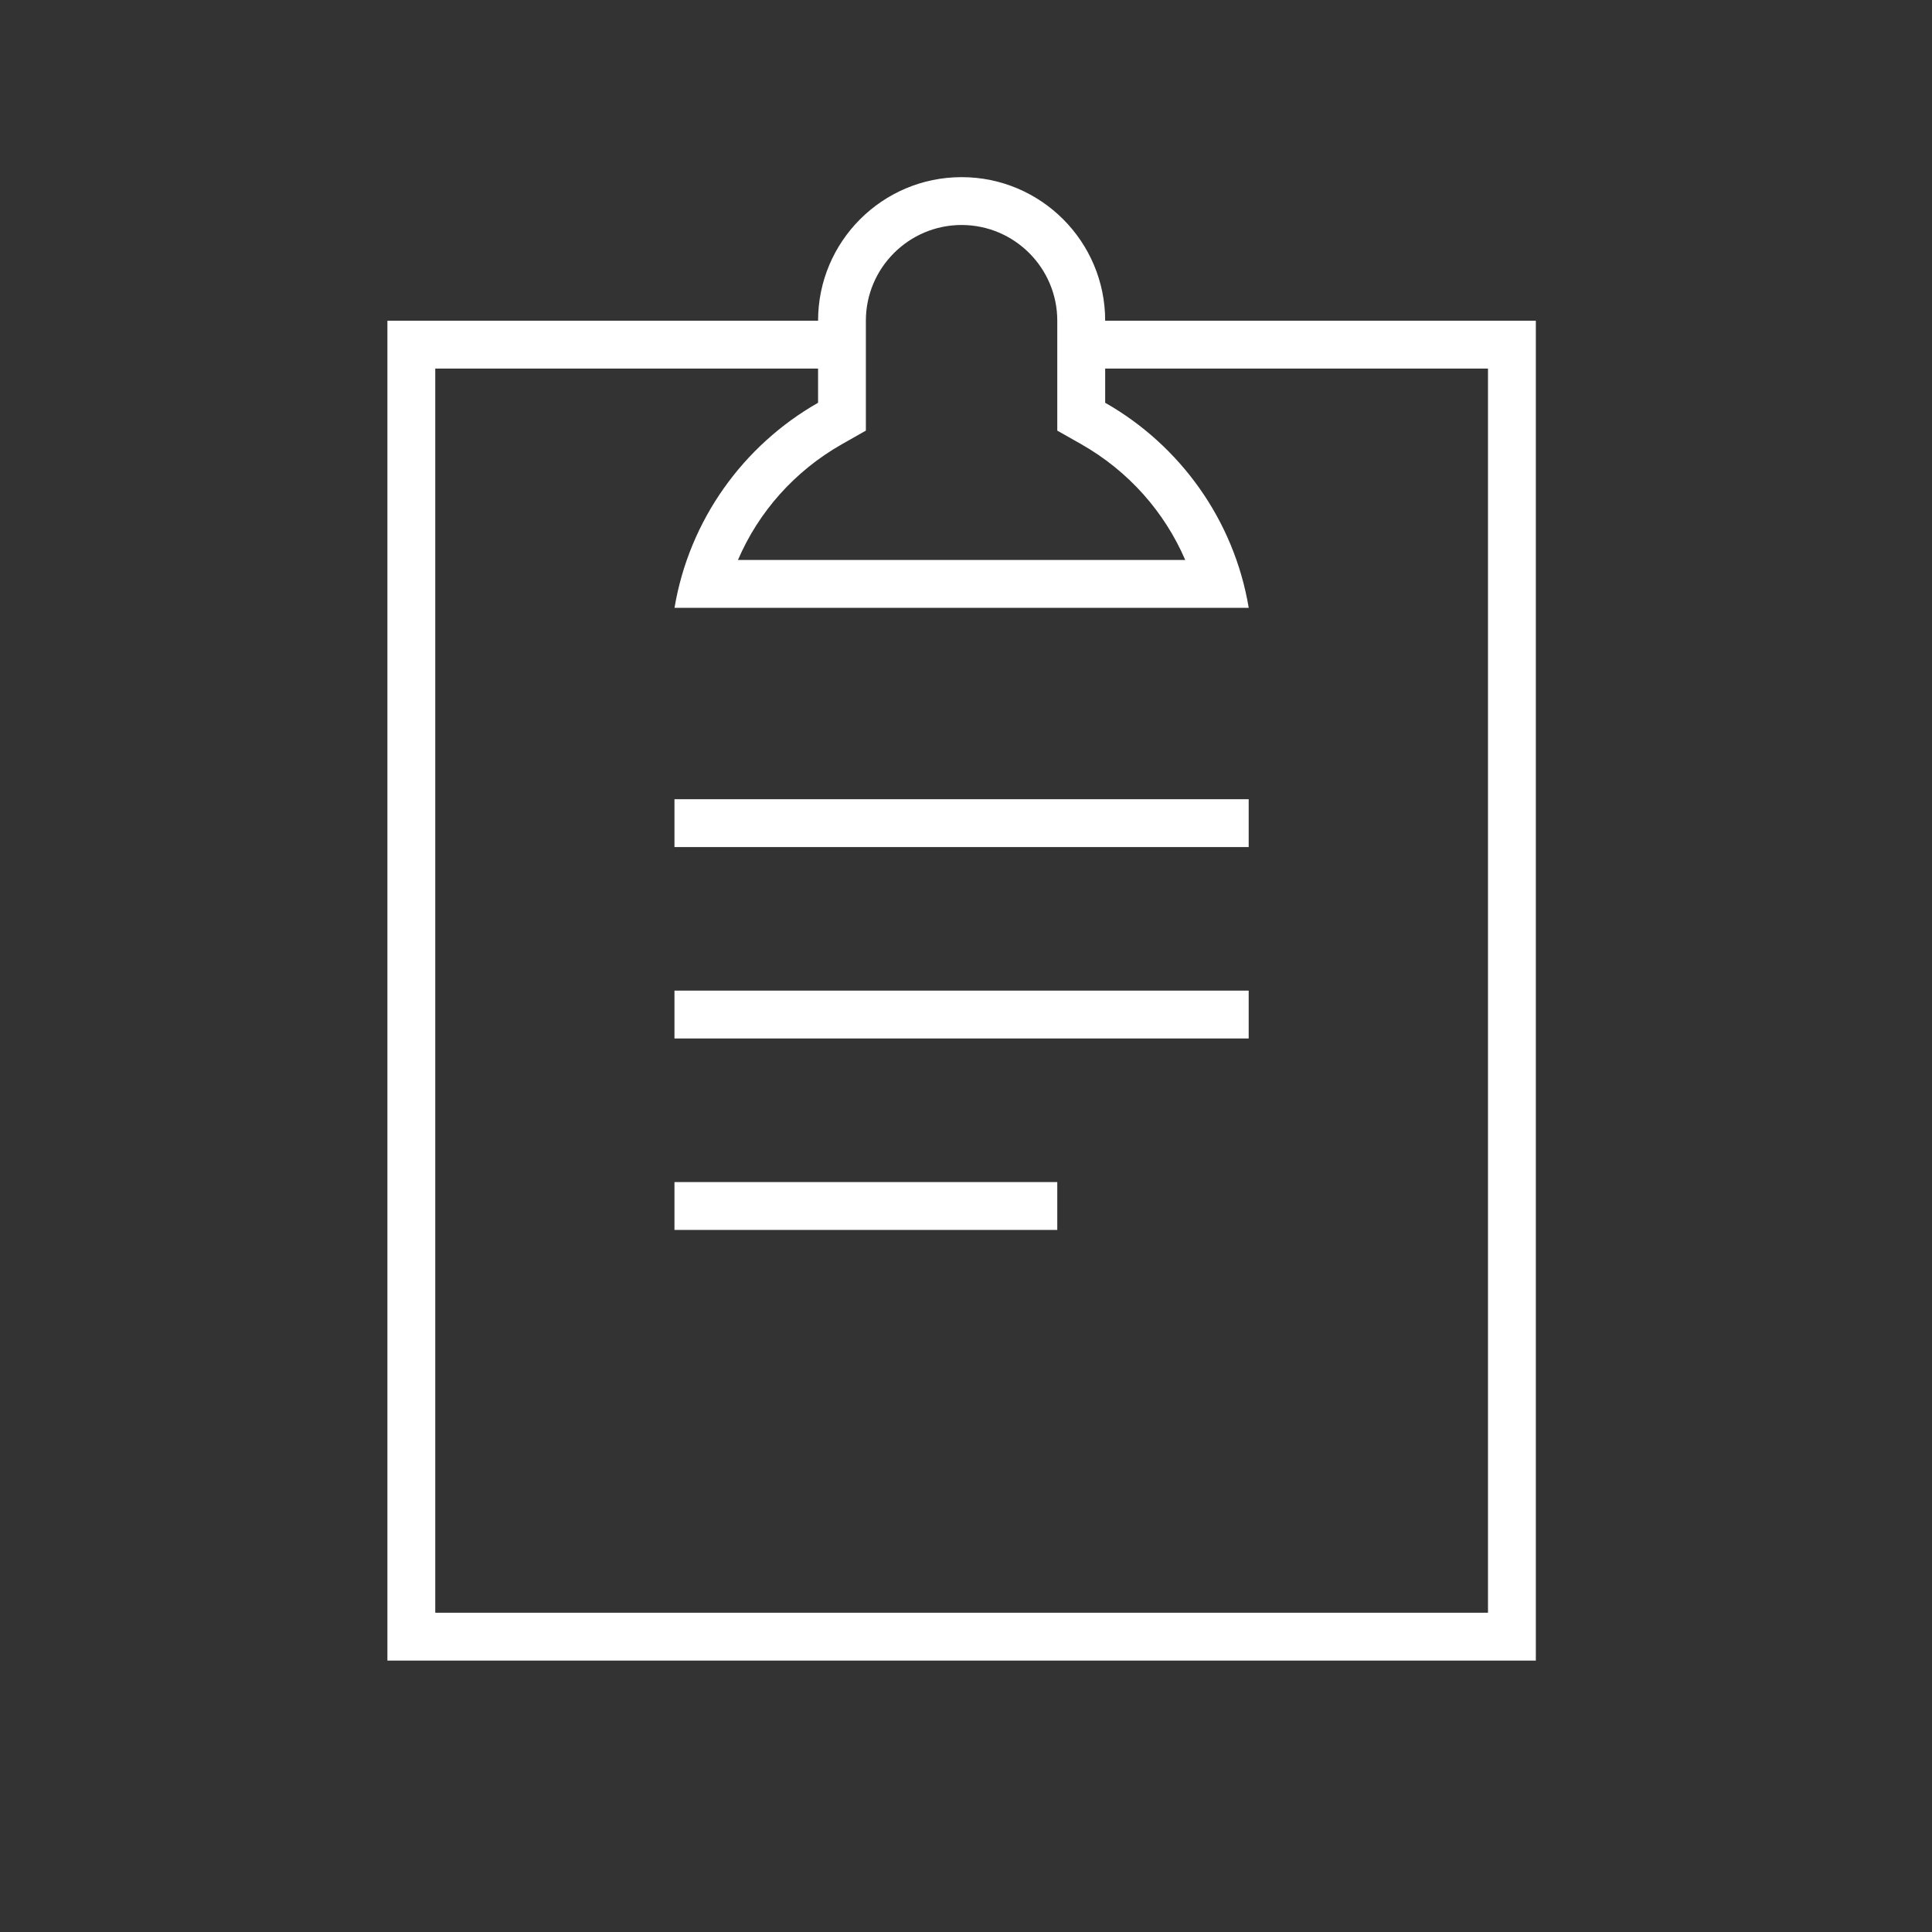
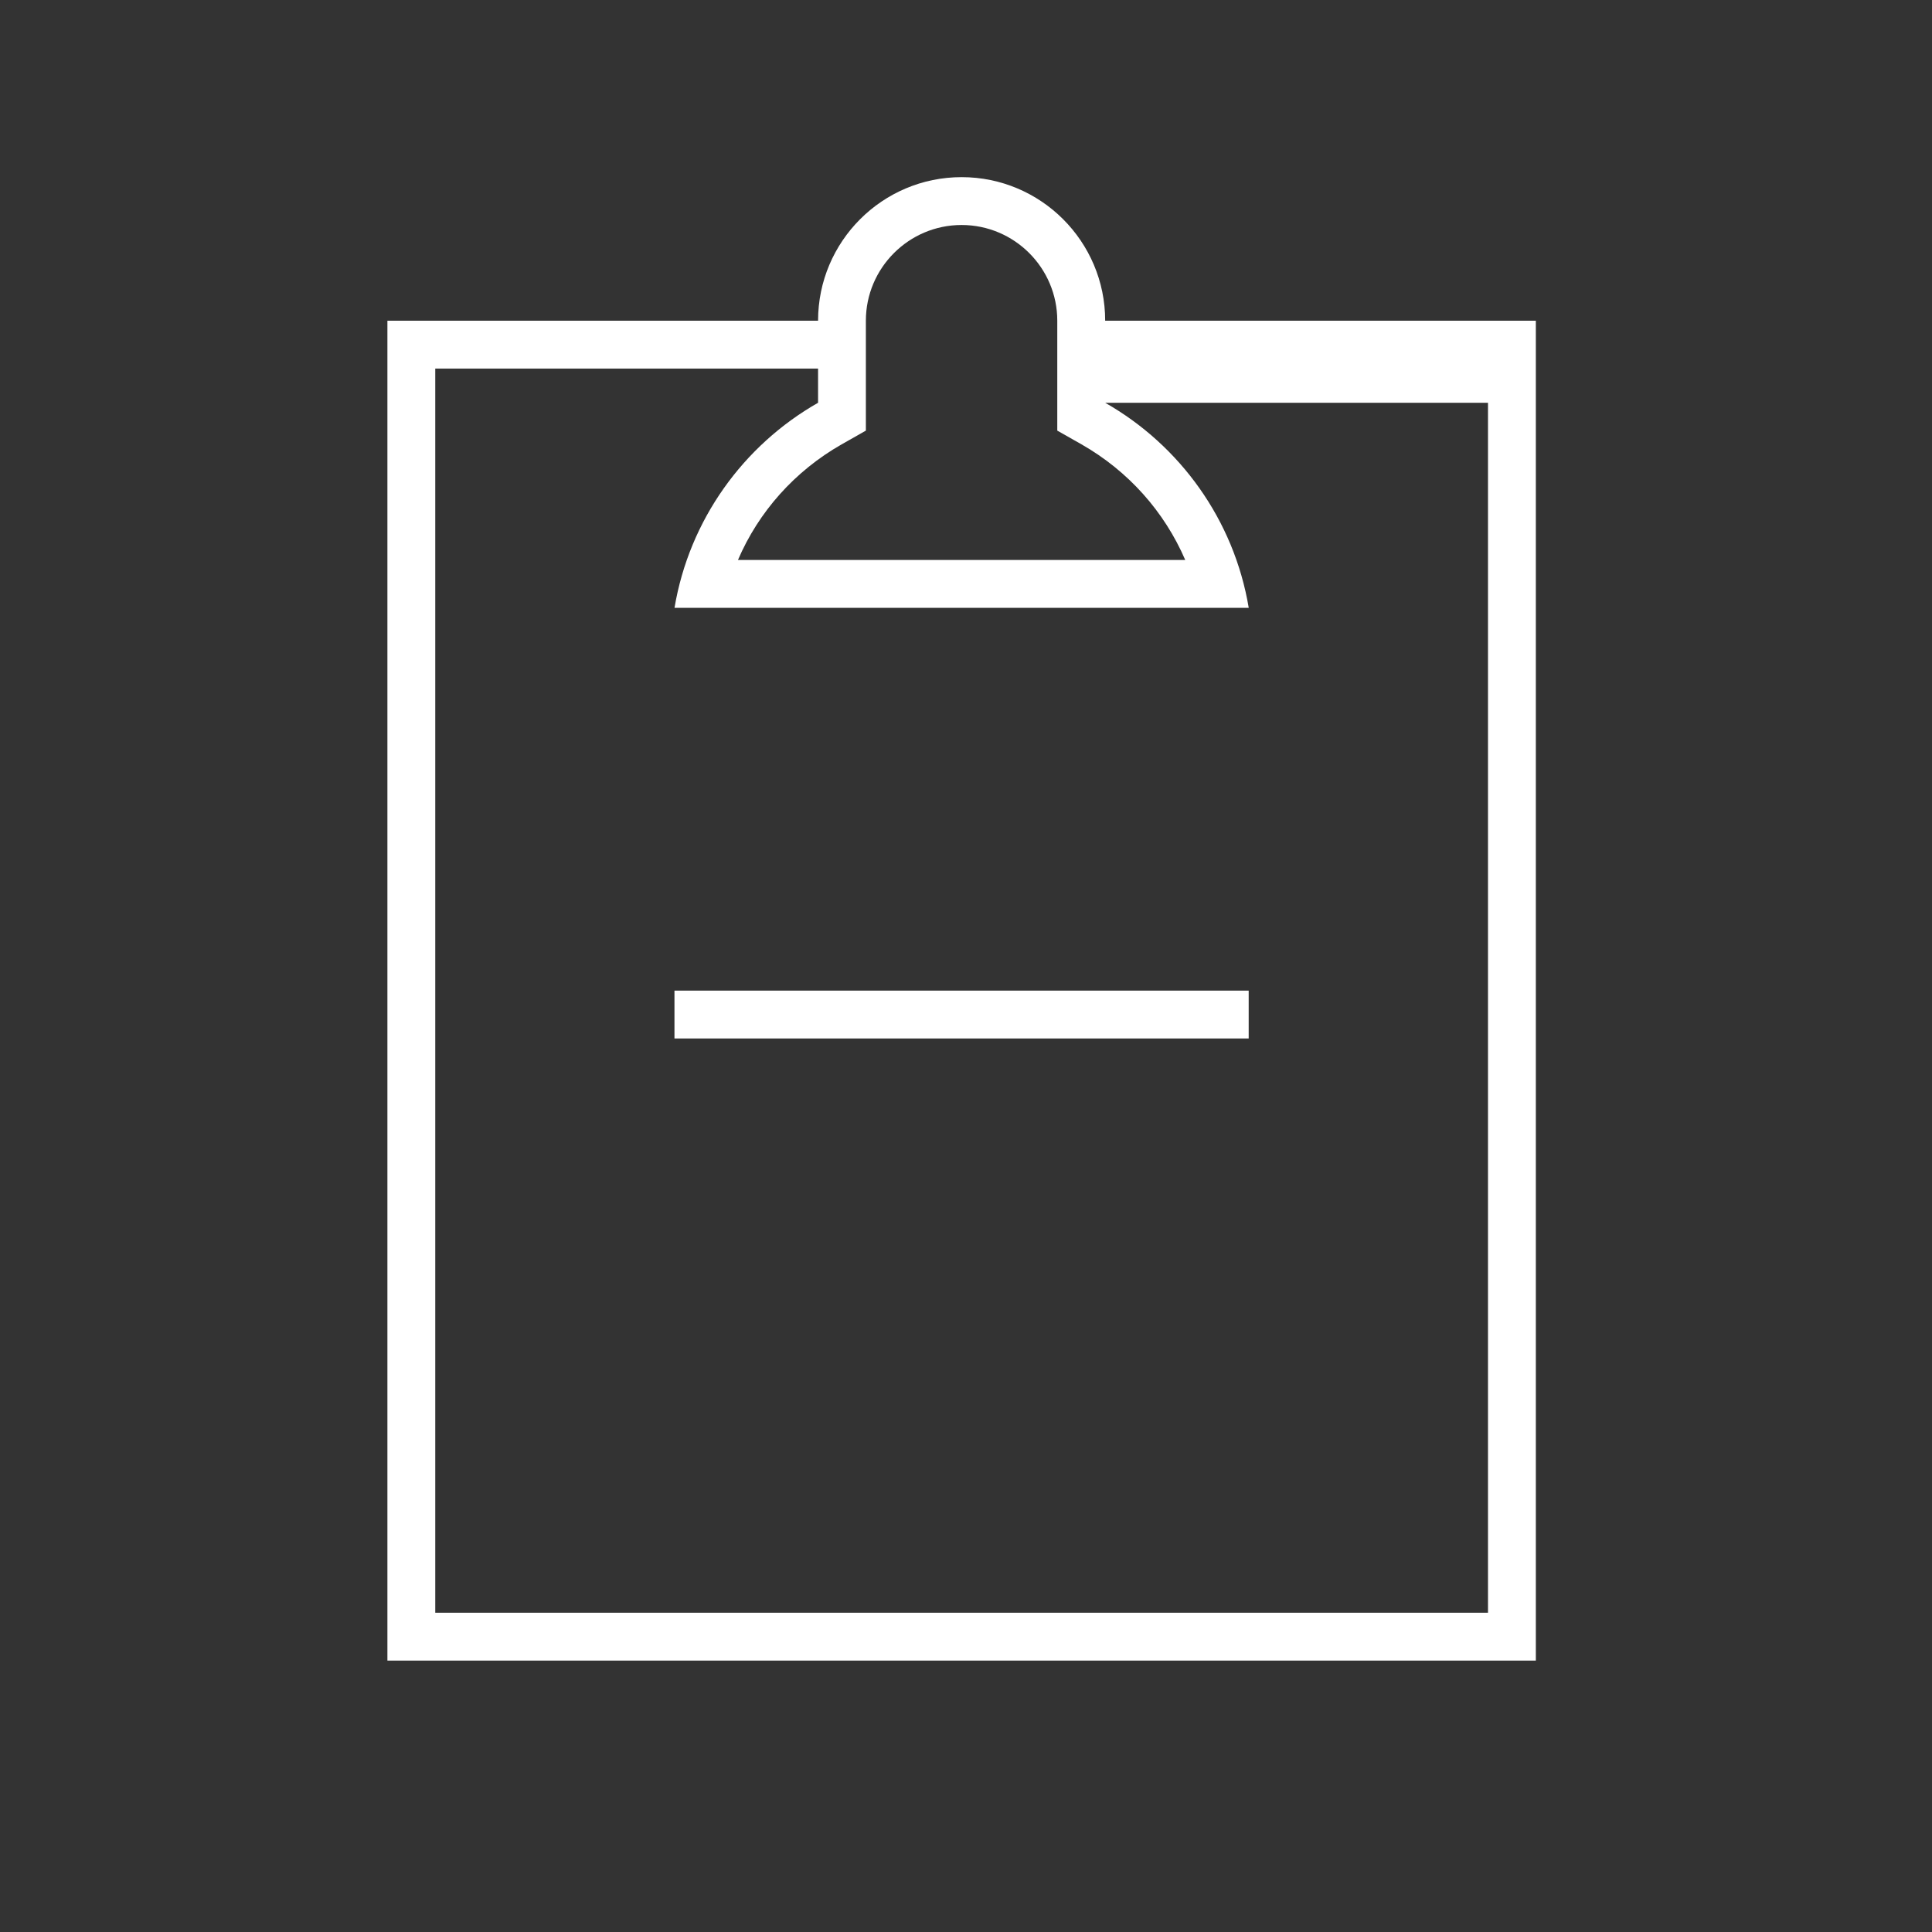
<svg xmlns="http://www.w3.org/2000/svg" version="1.1" id="Layer_1" x="0px" y="0px" width="40.375px" height="40.375px" viewBox="0 0 40.375 40.375" enable-background="new 0 0 40.375 40.375" xml:space="preserve">
  <rect x="0" y="0" width="40.375" height="40.375" fill="#333333" stroke="none" />
  <g id="art_wht">
    <g>
-       <rect x="14.095" y="16.702" fill="#FFFFFF" width="12" height="1" />
      <rect x="14.095" y="20.702" fill="#FFFFFF" width="12" height="1" />
-       <rect x="14.095" y="24.703" fill="#FFFFFF" width="8" height="1" />
-       <path fill="#FFFFFF" d="M23.096,6.702c0-1.656-1.344-3-3-3c-1.656,0-3,1.344-3,3h-9v28.001h24V6.702H23.096z M18.095,8.999V8.417    V6.702c0-1.102,0.898-2,2-2c1.104,0,2,0.898,2,2v1.715v0.582l0.506,0.287c0.981,0.559,1.733,1.408,2.168,2.416h-9.347    c0.432-1.008,1.186-1.857,2.167-2.416L18.095,8.999z M31.096,33.703h-22V7.702h8v0.715c-1.561,0.889-2.691,2.447-3,4.285h12    c-0.308-1.839-1.438-3.396-3-4.285V7.702h8V33.703z" />
+       <path fill="#FFFFFF" d="M23.096,6.702c0-1.656-1.344-3-3-3c-1.656,0-3,1.344-3,3h-9v28.001h24V6.702H23.096z M18.095,8.999V8.417    V6.702c0-1.102,0.898-2,2-2c1.104,0,2,0.898,2,2v1.715v0.582l0.506,0.287c0.981,0.559,1.733,1.408,2.168,2.416h-9.347    c0.432-1.008,1.186-1.857,2.167-2.416L18.095,8.999z M31.096,33.703h-22V7.702h8v0.715c-1.561,0.889-2.691,2.447-3,4.285h12    c-0.308-1.839-1.438-3.396-3-4.285h8V33.703z" />
    </g>
  </g>
</svg>